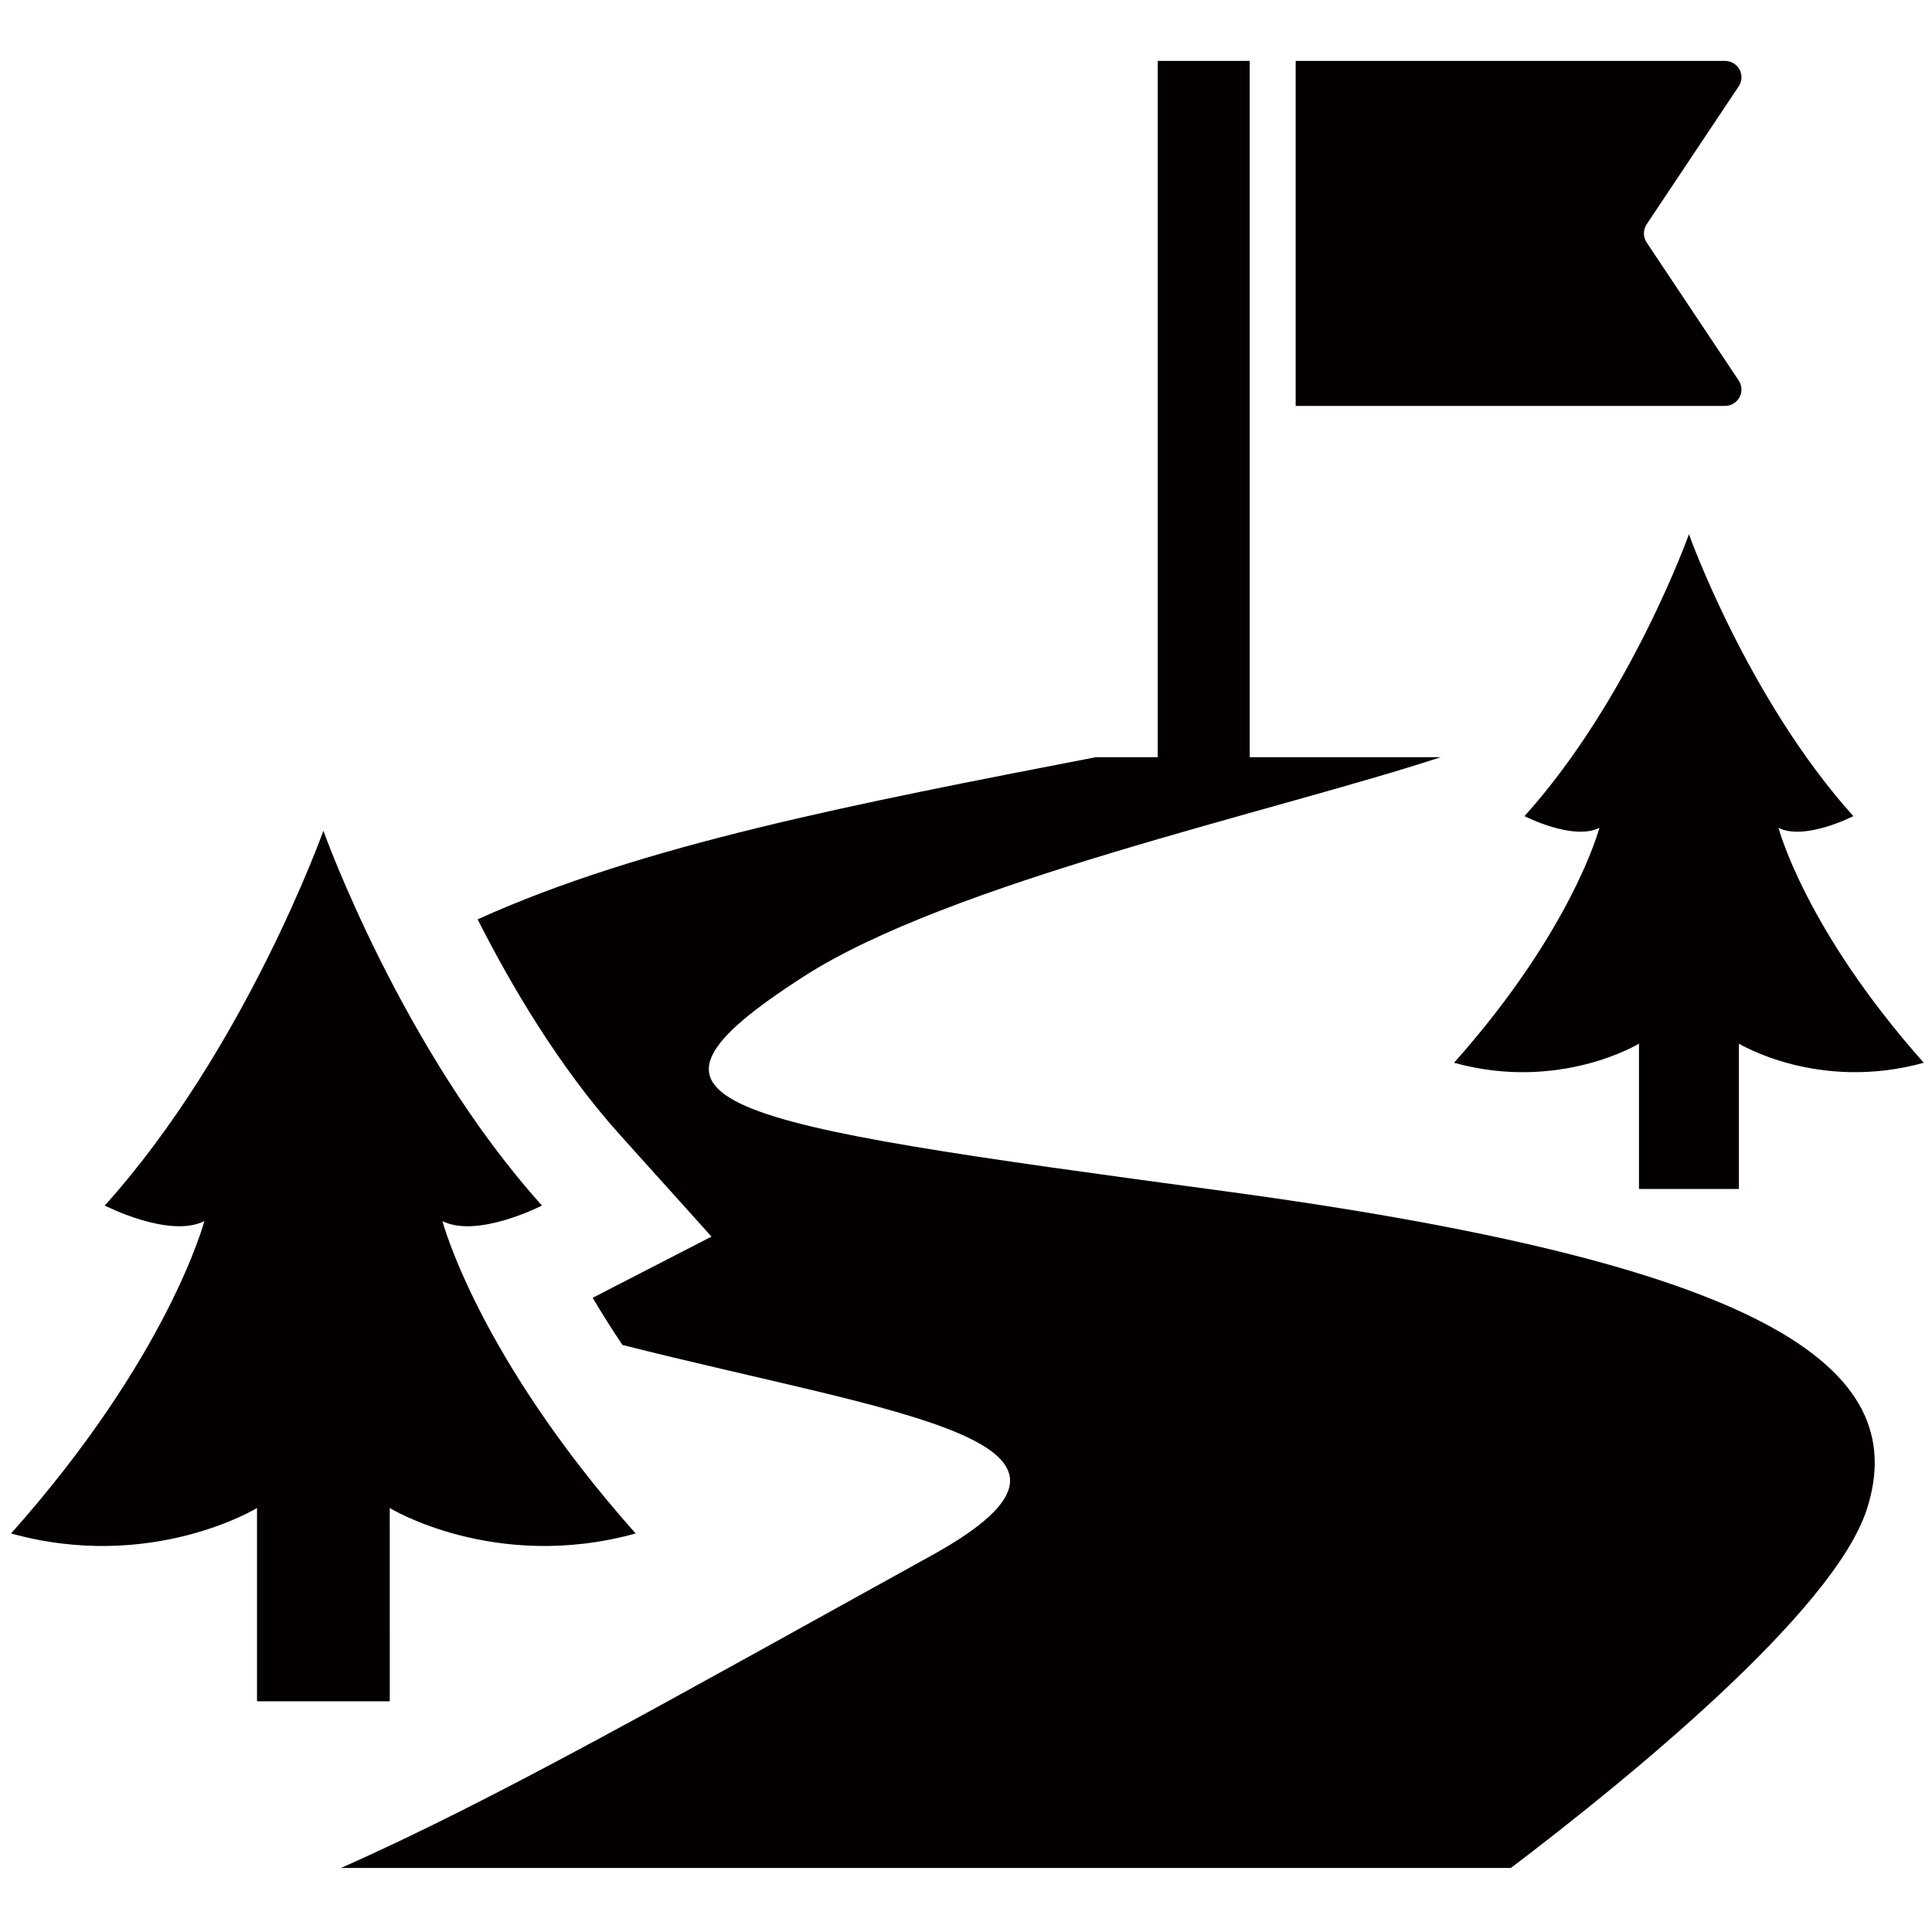
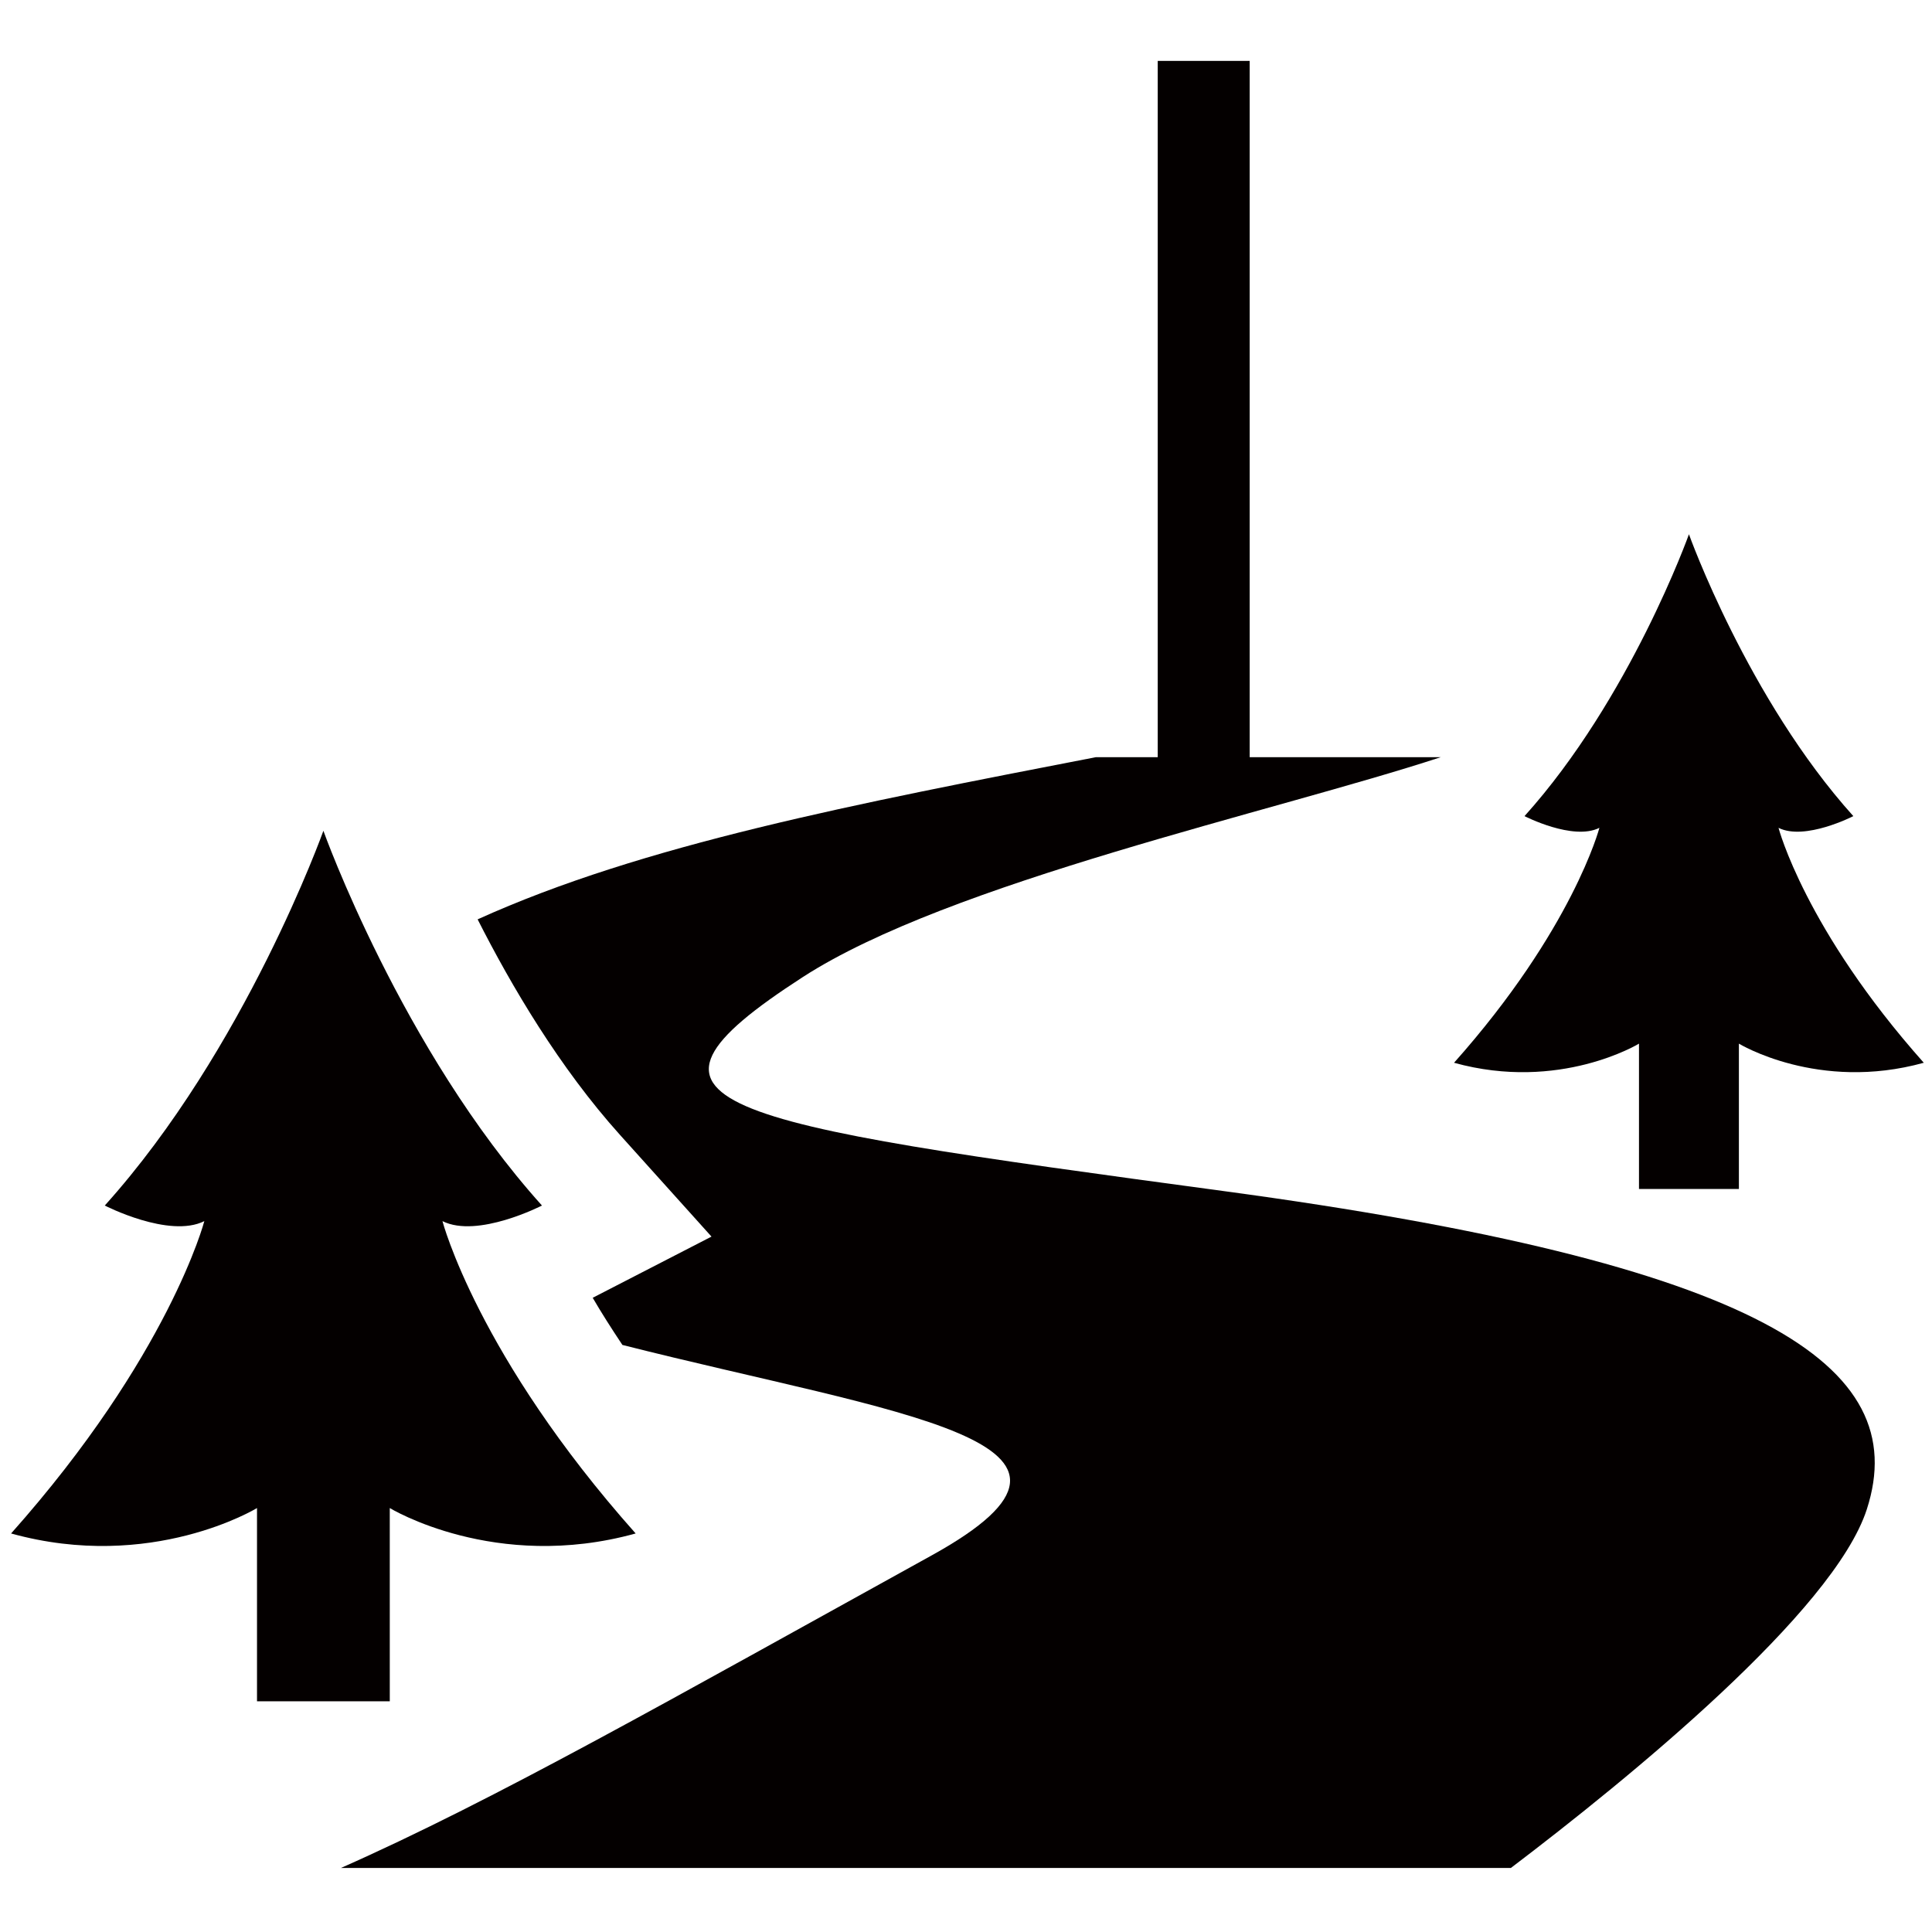
<svg xmlns="http://www.w3.org/2000/svg" version="1.2" baseProfile="tiny" x="0px" y="0px" width="300px" height="300px" viewBox="-1.72 -9.459 300 300" xml:space="preserve">
  <defs>
</defs>
  <path fill="#040000" d="M286.064,117.268c-16.409-18.24-25.526-43.767-25.526-43.767s-9.118,25.527-25.532,43.767  c0,0,7.521,3.871,11.628,1.819c0,0-4.107,15.733-22.571,36.479c16.411,4.552,28.718-2.97,28.718-2.97v22.571h5.933h3.645h5.936  v-22.571c0,0,12.304,7.521,28.711,2.97c-18.461-20.746-22.558-36.479-22.558-36.479  C278.542,121.139,286.064,117.268,286.064,117.268z" />
  <path fill="#040000" d="M188.302,175.492c-79.888-10.778-96.186-13.313-65.361-33.234c22.798-14.735,73.053-25.613,99.053-34.139  h-29.663V0h-14.279v108.119h-9.621c-37.389,7.244-70.346,13.563-95.984,25.179c5.234,10.337,12.724,23.047,22.138,33.506  l14.176,15.756l-18.446,9.5c1.298,2.237,2.882,4.728,4.611,7.323c42.777,10.836,80.368,14.818,47.984,32.703  c-40.553,22.398-67.771,37.931-91.686,48.511h181.666c18.262-13.863,50.138-39.819,55.271-55.696  C295.42,202.442,271.538,186.726,188.302,175.492z" />
  <path fill="#040000" d="M58.803,224.71c0,0,16.362,9.998,38.181,3.947c-24.548-27.586-30-48.501-30-48.501  c5.452,2.729,15.452-2.42,15.452-2.42c-21.818-24.252-33.94-58.192-33.94-58.192s-12.122,33.94-33.946,58.192  c0,0,10,5.149,15.458,2.42c0,0-5.458,20.915-30.006,48.501c21.819,6.051,38.186-3.947,38.186-3.947v30.006h7.884h4.846h7.888  L58.803,224.71L58.803,224.71z" />
-   <path fill="#040000" d="M268.393,52.225c0.439-0.809,0.391-1.819-0.126-2.596l-14.302-21.446c-0.559-0.847-0.559-1.953,0-2.806  l14.302-21.439c0.518-0.783,0.565-1.784,0.126-2.602C267.948,0.518,267.09,0,266.159,0h-66.688v53.571h66.688  C267.09,53.571,267.944,53.043,268.393,52.225z" />
</svg>